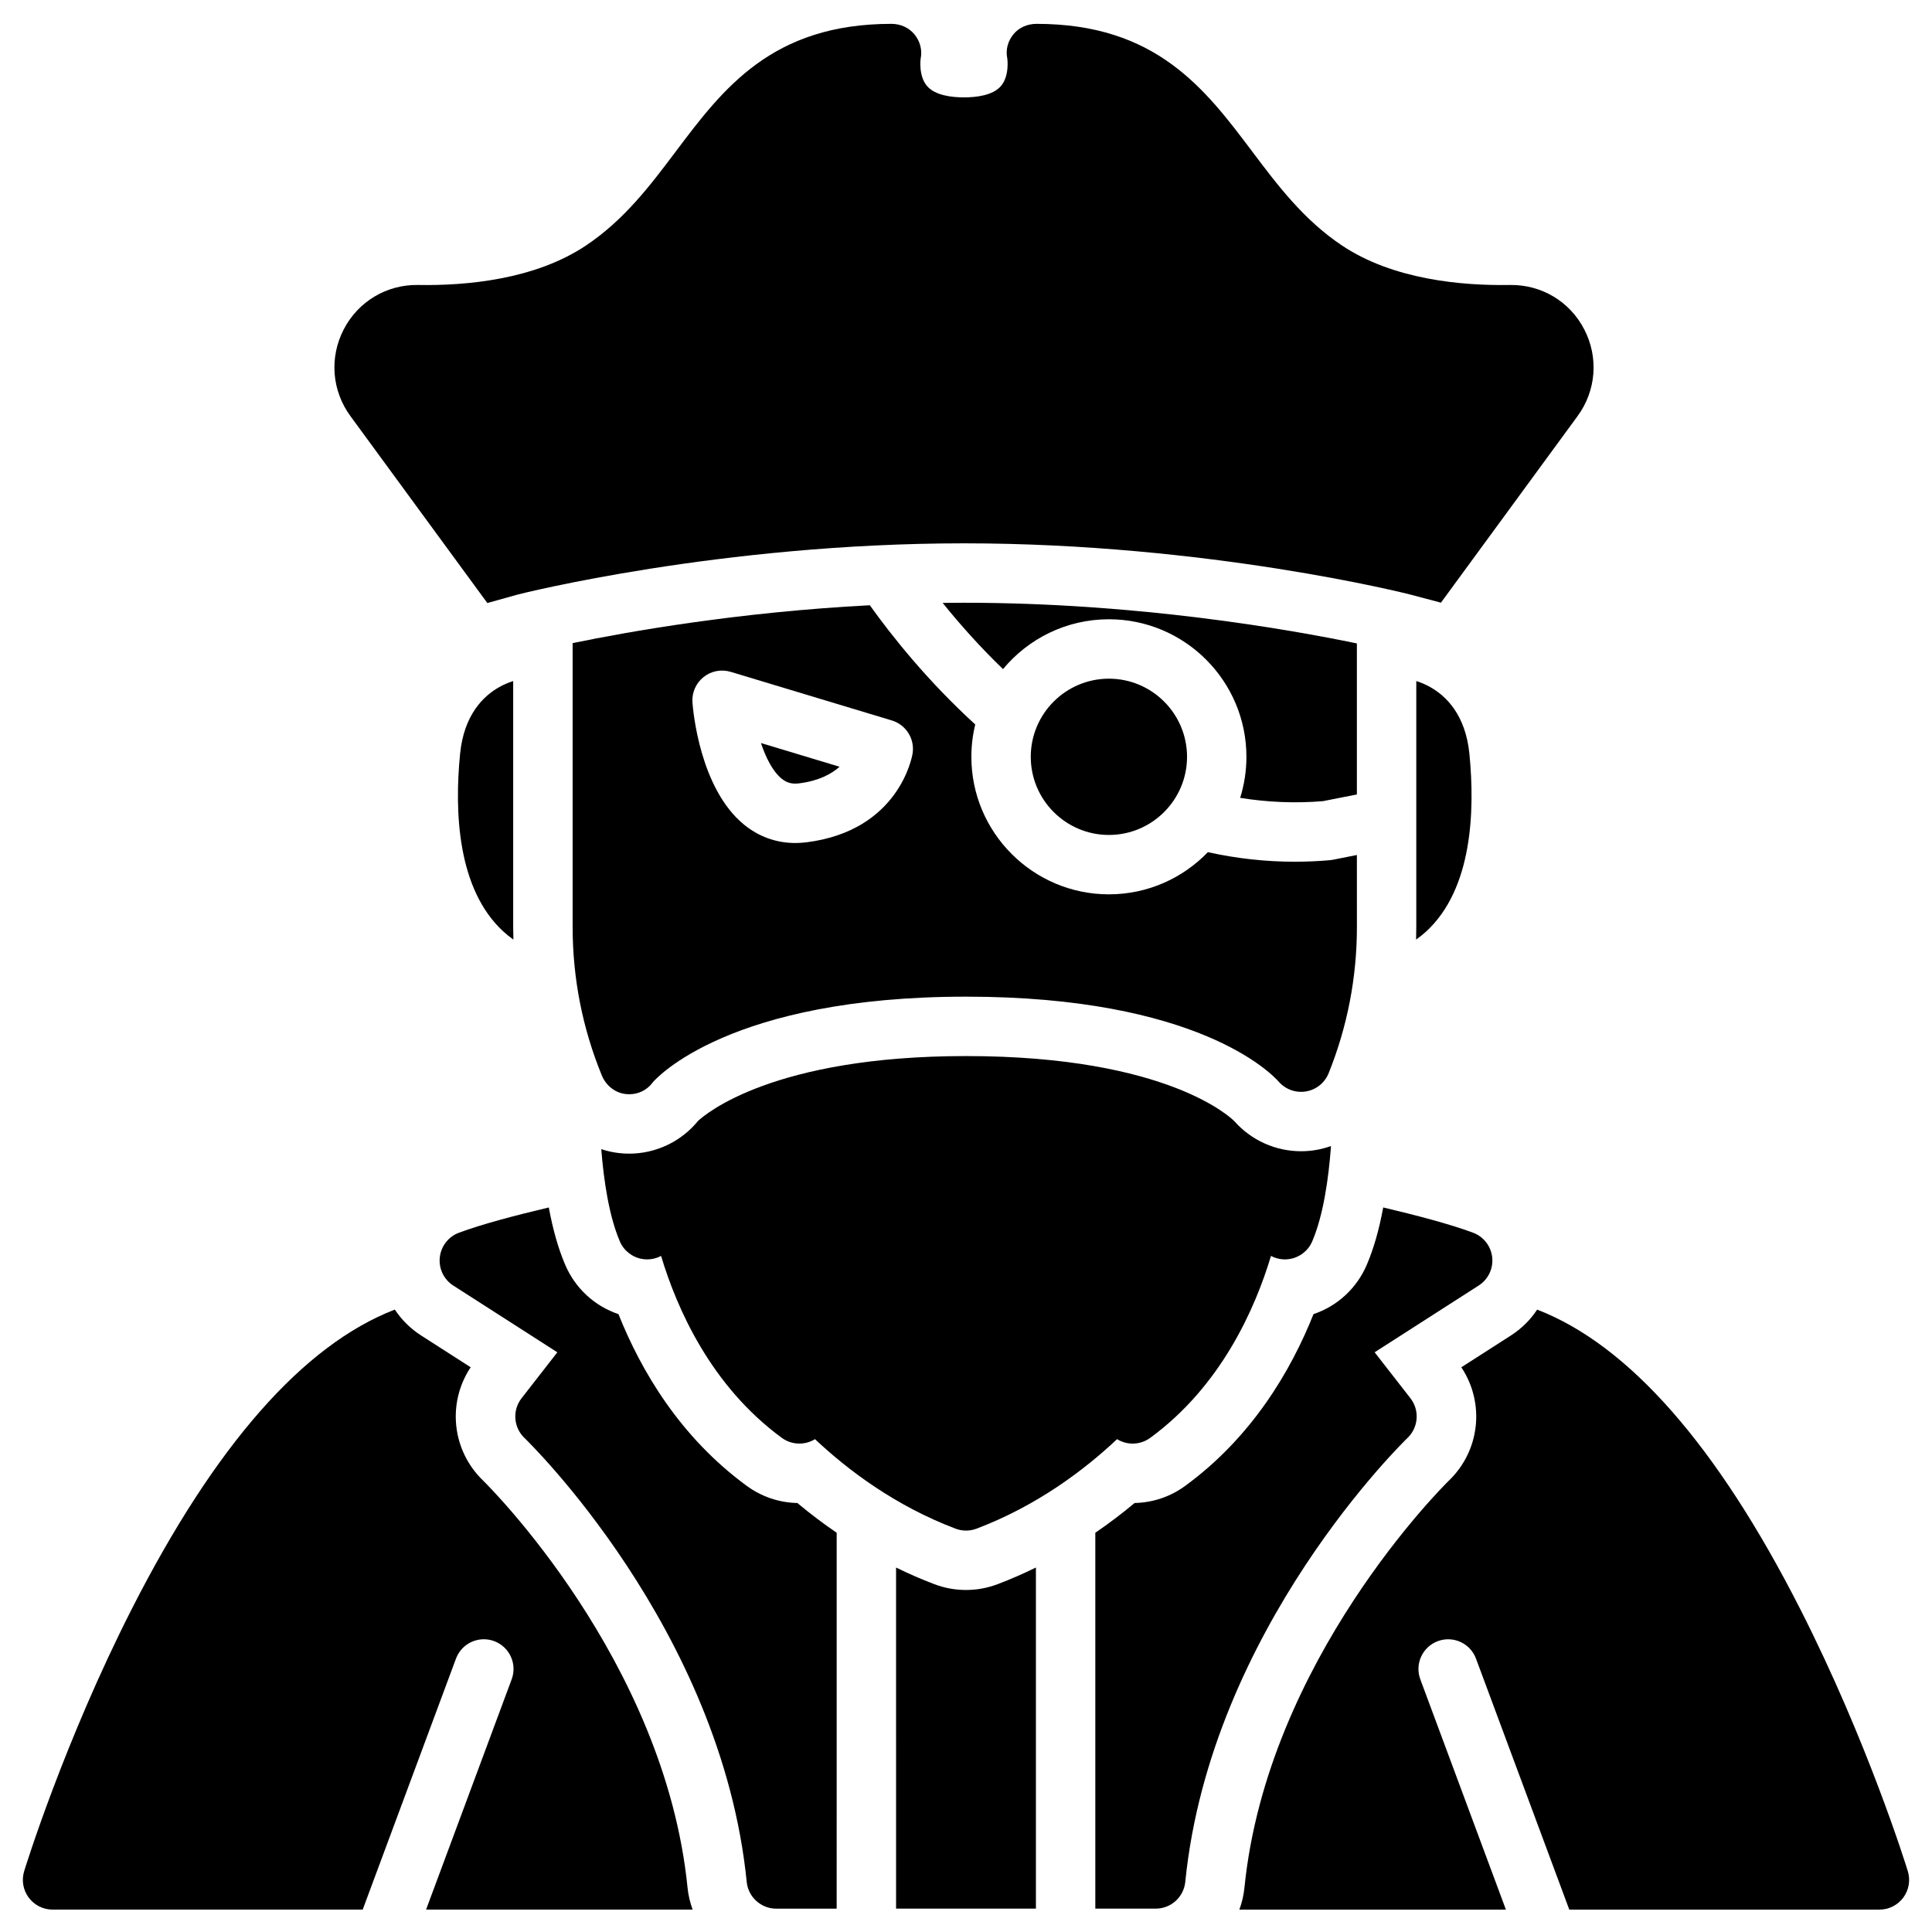
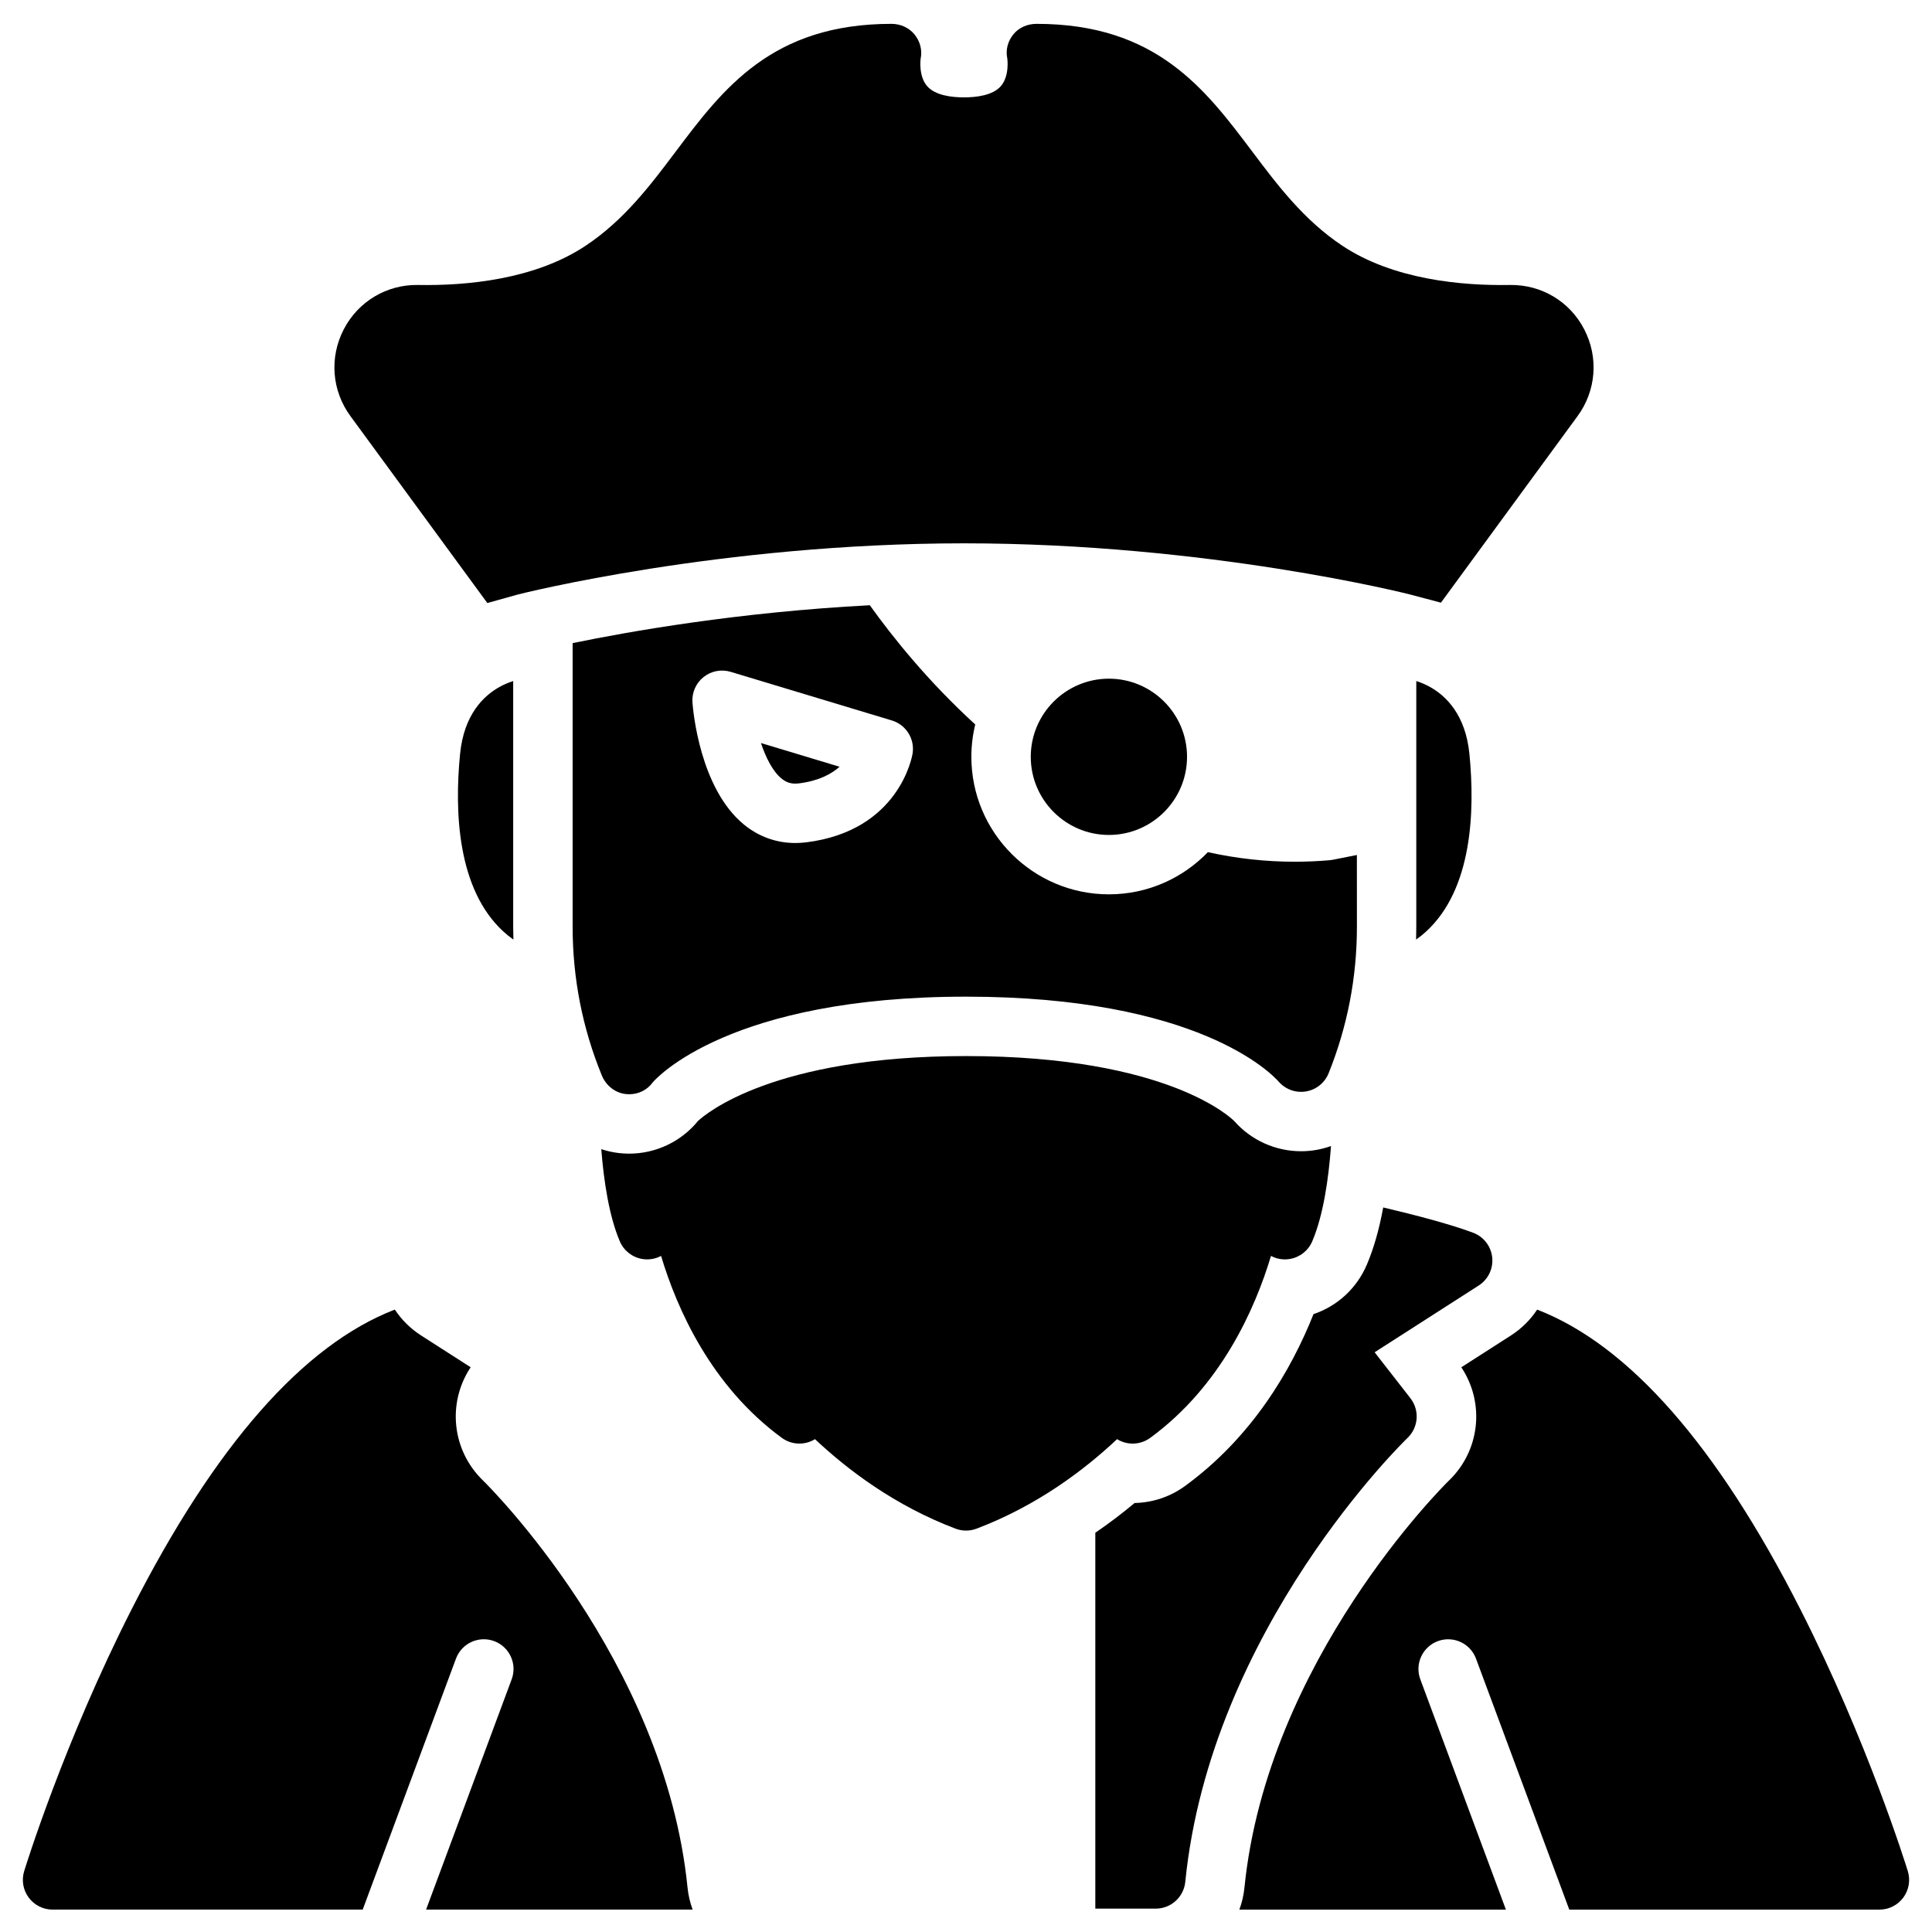
<svg xmlns="http://www.w3.org/2000/svg" fill="#000000" width="800px" height="800px" version="1.1" viewBox="144 144 512 512">
  <g>
    <path d="m533.41 343.79c-1.023-10.395-6.223-15.371-10.398-17.715-1.188-0.664-2.418-1.188-3.68-1.594v65.137c0 1.129-0.02 2.258-0.051 3.383 0.992-0.699 1.883-1.422 2.664-2.141 12.207-11.215 12.973-31.789 11.465-47.07z" />
    <path d="m280 389.62v-65.137c-1.258 0.406-2.492 0.926-3.676 1.59-4.18 2.344-9.375 7.32-10.398 17.715-1.508 15.285-0.742 35.855 11.469 47.07 0.781 0.719 1.668 1.441 2.664 2.141-0.039-1.121-0.059-2.246-0.059-3.379z" />
    <path d="m273.15 303.81 7.945-2.219c0.055-0.016 0.105-0.027 0.156-0.043 0.527-0.137 53.52-13.559 118.22-13.559 64.711 0 117.7 13.422 118.22 13.559l8.172 2.168 36.207-49.441c4.941-6.746 5.621-15.559 1.77-22.992-3.828-7.394-11.32-11.875-19.672-11.762-12.84 0.223-30.957-1.418-44.473-10.426-10.18-6.785-17.121-16.008-23.832-24.926-12.52-16.641-25.469-33.848-57.156-33.848-2.371 0-4.641 0.926-6.137 2.762-1.496 1.84-2.109 4.109-1.625 6.43 0.008 0.047 0.637 4.57-1.684 7.281-2.133 2.488-6.504 3.012-9.797 3.012-3.293 0-7.664-0.523-9.793-3.012-2.309-2.695-1.695-7.188-1.699-7.188 0.484-2.32-0.121-4.637-1.617-6.477-1.496-1.84-3.758-2.809-6.129-2.809-31.688 0-44.633 17.207-57.156 33.848-6.711 8.922-13.652 18.145-23.832 24.926-13.516 9.008-31.641 10.656-44.473 10.426-8.285-0.129-15.84 4.367-19.668 11.762-3.852 7.438-3.172 16.246 1.77 22.992z" />
-     <path d="m409.81 321.32c6.691-8.062 16.785-13.207 28.055-13.207 20.098 0 36.449 16.352 36.449 36.449 0 3.789-0.582 7.441-1.66 10.879 7.269 1.172 14.621 1.48 21.957 0.871l8.977-1.777v-40.02c-18.016-3.738-58.086-10.781-104.11-10.781-1.898 0-3.781 0.016-5.66 0.039 4.356 5.418 9.719 11.5 15.992 17.547z" />
    <path d="m437.87 365.27c11.418 0 20.707-9.289 20.707-20.707s-9.289-20.707-20.707-20.707c-11.418 0-20.707 9.289-20.707 20.707s9.289 20.707 20.707 20.707z" />
    <path d="m351.13 350.34c1.367 1.117 2.746 1.496 4.606 1.262 5.207-0.652 8.582-2.461 10.758-4.406l-20.832-6.281c1.305 3.902 3.121 7.508 5.469 9.426z" />
    <path d="m497.25 371.84c-0.277 0.055-0.559 0.094-0.844 0.121-3.094 0.27-6.191 0.406-9.285 0.406-7.723 0-15.422-0.855-23.023-2.535-6.633 6.883-15.938 11.176-26.227 11.176-20.098 0-36.449-16.352-36.449-36.449 0-2.949 0.359-5.816 1.027-8.566-12.508-11.418-21.926-23.188-27.938-31.598-34.883 1.824-63.945 6.981-78.758 10.039v75.18c0 13.613 2.602 26.863 7.731 39.379 1.09 2.656 3.465 4.609 6.32 4.938 0.316 0.035 0.633 0.055 0.945 0.055 2.481 0 4.785-1.125 6.262-3.176 0.965-1.125 20.395-22.684 82.996-22.684 61.223 0 80.852 20.246 82.891 22.559 1.805 2.047 4.547 3.012 7.234 2.551 2.691-0.461 4.949-2.285 5.969-4.816 4.973-12.348 7.496-25.402 7.496-38.801l-0.008-19.035zm-111.41-28.113c-0.137 0.832-3.602 20.426-28.148 23.496-0.984 0.121-1.957 0.184-2.918 0.184-5.019 0-9.684-1.668-13.629-4.898-11.637-9.535-13.465-30.039-13.637-32.348-0.191-2.586 0.902-5.098 2.926-6.723 2.023-1.621 4.711-2.144 7.195-1.395l42.711 12.883c3.781 1.141 6.133 4.906 5.5 8.801z" />
    <path d="m492.79 448.75c-1.316 0.227-2.66 0.34-3.992 0.34-6.762 0-13.203-2.898-17.676-7.957-0.473-0.492-17.184-17.266-71.117-17.266-51.121 0-69.086 15.379-71.047 17.219-4.422 5.434-11.129 8.641-18.211 8.641-0.902 0-1.82-0.051-2.727-0.156-1.605-0.184-3.172-0.535-4.676-1.035 0.676 8.551 2.078 17.766 4.91 24.422 1.055 2.484 3.309 4.254 5.973 4.688 1.723 0.285 3.465-0.02 4.965-0.816 4.188 13.957 13.211 34.469 32 48.215 2.594 1.898 6.07 2.023 8.789 0.344 8.672 8.16 21.211 17.645 37.238 23.719 0.898 0.34 1.844 0.512 2.789 0.512 0.945 0 1.891-0.172 2.789-0.512 16.027-6.074 28.566-15.559 37.238-23.719 2.715 1.68 6.195 1.559 8.789-0.344 18.789-13.746 27.812-34.262 32-48.215 1.5 0.797 3.246 1.102 4.965 0.816 2.664-0.438 4.918-2.207 5.973-4.688 2.922-6.871 4.32-16.469 4.969-25.246-1.273 0.453-2.586 0.809-3.941 1.039z" />
-     <path d="m381.47 649.8h37.059v-90.391c-3.332 1.633-6.719 3.113-10.16 4.418-2.684 1.016-5.5 1.535-8.371 1.535s-5.688-0.516-8.371-1.531c-3.441-1.305-6.828-2.785-10.16-4.418z" />
    <path d="m539.45 477.22c-0.316-2.965-2.277-5.496-5.07-6.539-5.969-2.234-14.969-4.609-23.816-6.695-1.074 5.856-2.508 10.871-4.324 15.137-2.672 6.289-7.816 11.004-14.145 13.133-6.019 15.09-16.359 32.605-33.98 45.5-3.934 2.883-8.566 4.453-13.43 4.555-3.383 2.836-6.859 5.449-10.414 7.883v99.613h16.008c4.043 0 7.43-3.062 7.832-7.09 6.719-67.156 58.363-117.14 58.879-117.63 2.934-2.789 3.273-7.348 0.785-10.543l-9.484-12.176 27.574-17.688c2.516-1.605 3.902-4.492 3.586-7.457z" />
-     <path d="m365.73 550.2c-3.551-2.434-7.031-5.047-10.414-7.883-4.859-0.105-9.492-1.672-13.426-4.551-17.625-12.898-27.965-30.414-33.988-45.504-6.328-2.133-11.473-6.848-14.141-13.129-1.816-4.269-3.246-9.285-4.32-15.141-8.852 2.086-17.848 4.461-23.82 6.695-2.793 1.043-4.754 3.574-5.07 6.539s1.07 5.852 3.578 7.461l27.574 17.688-9.484 12.176c-2.484 3.188-2.144 7.746 0.781 10.535 0.52 0.496 52.168 50.484 58.887 117.64 0.402 4.023 3.789 7.09 7.832 7.09h16.008z" />
    <path d="m649.59 639.88c-0.426-1.387-10.648-34.34-28.5-69.441-22.062-43.383-45.48-70.016-69.727-79.379-1.785 2.699-4.141 5.051-6.988 6.875l-13.109 8.41c6.305 9.484 4.981 22.137-3.367 30.102-1.094 1.07-48.082 47.535-54.113 107.84-0.203 2.023-0.672 3.953-1.34 5.781h70.633l-22.68-61.027c-1.516-4.074 0.562-8.605 4.637-10.121 4.078-1.512 8.605 0.562 10.121 4.637l24.719 66.512h82.191c2.5 0 4.848-1.188 6.332-3.195 1.484-2.012 1.926-4.606 1.191-6.992z" />
    <path d="m264.84 583.55c1.516-4.074 6.047-6.148 10.121-4.637 4.074 1.516 6.152 6.047 4.637 10.121l-22.68 61.027h70.633c-0.664-1.828-1.137-3.758-1.34-5.781-6.047-60.426-53.215-106.96-54.125-107.85-8.336-7.988-9.648-20.621-3.356-30.094l-13.113-8.41c-2.844-1.824-5.203-4.176-6.984-6.875-24.246 9.363-47.664 35.996-69.727 79.379-17.852 35.102-28.074 68.059-28.5 69.441-0.734 2.387-0.293 4.984 1.191 6.992 1.484 2.012 3.832 3.199 6.332 3.199h82.191z" />
  </g>
</svg>